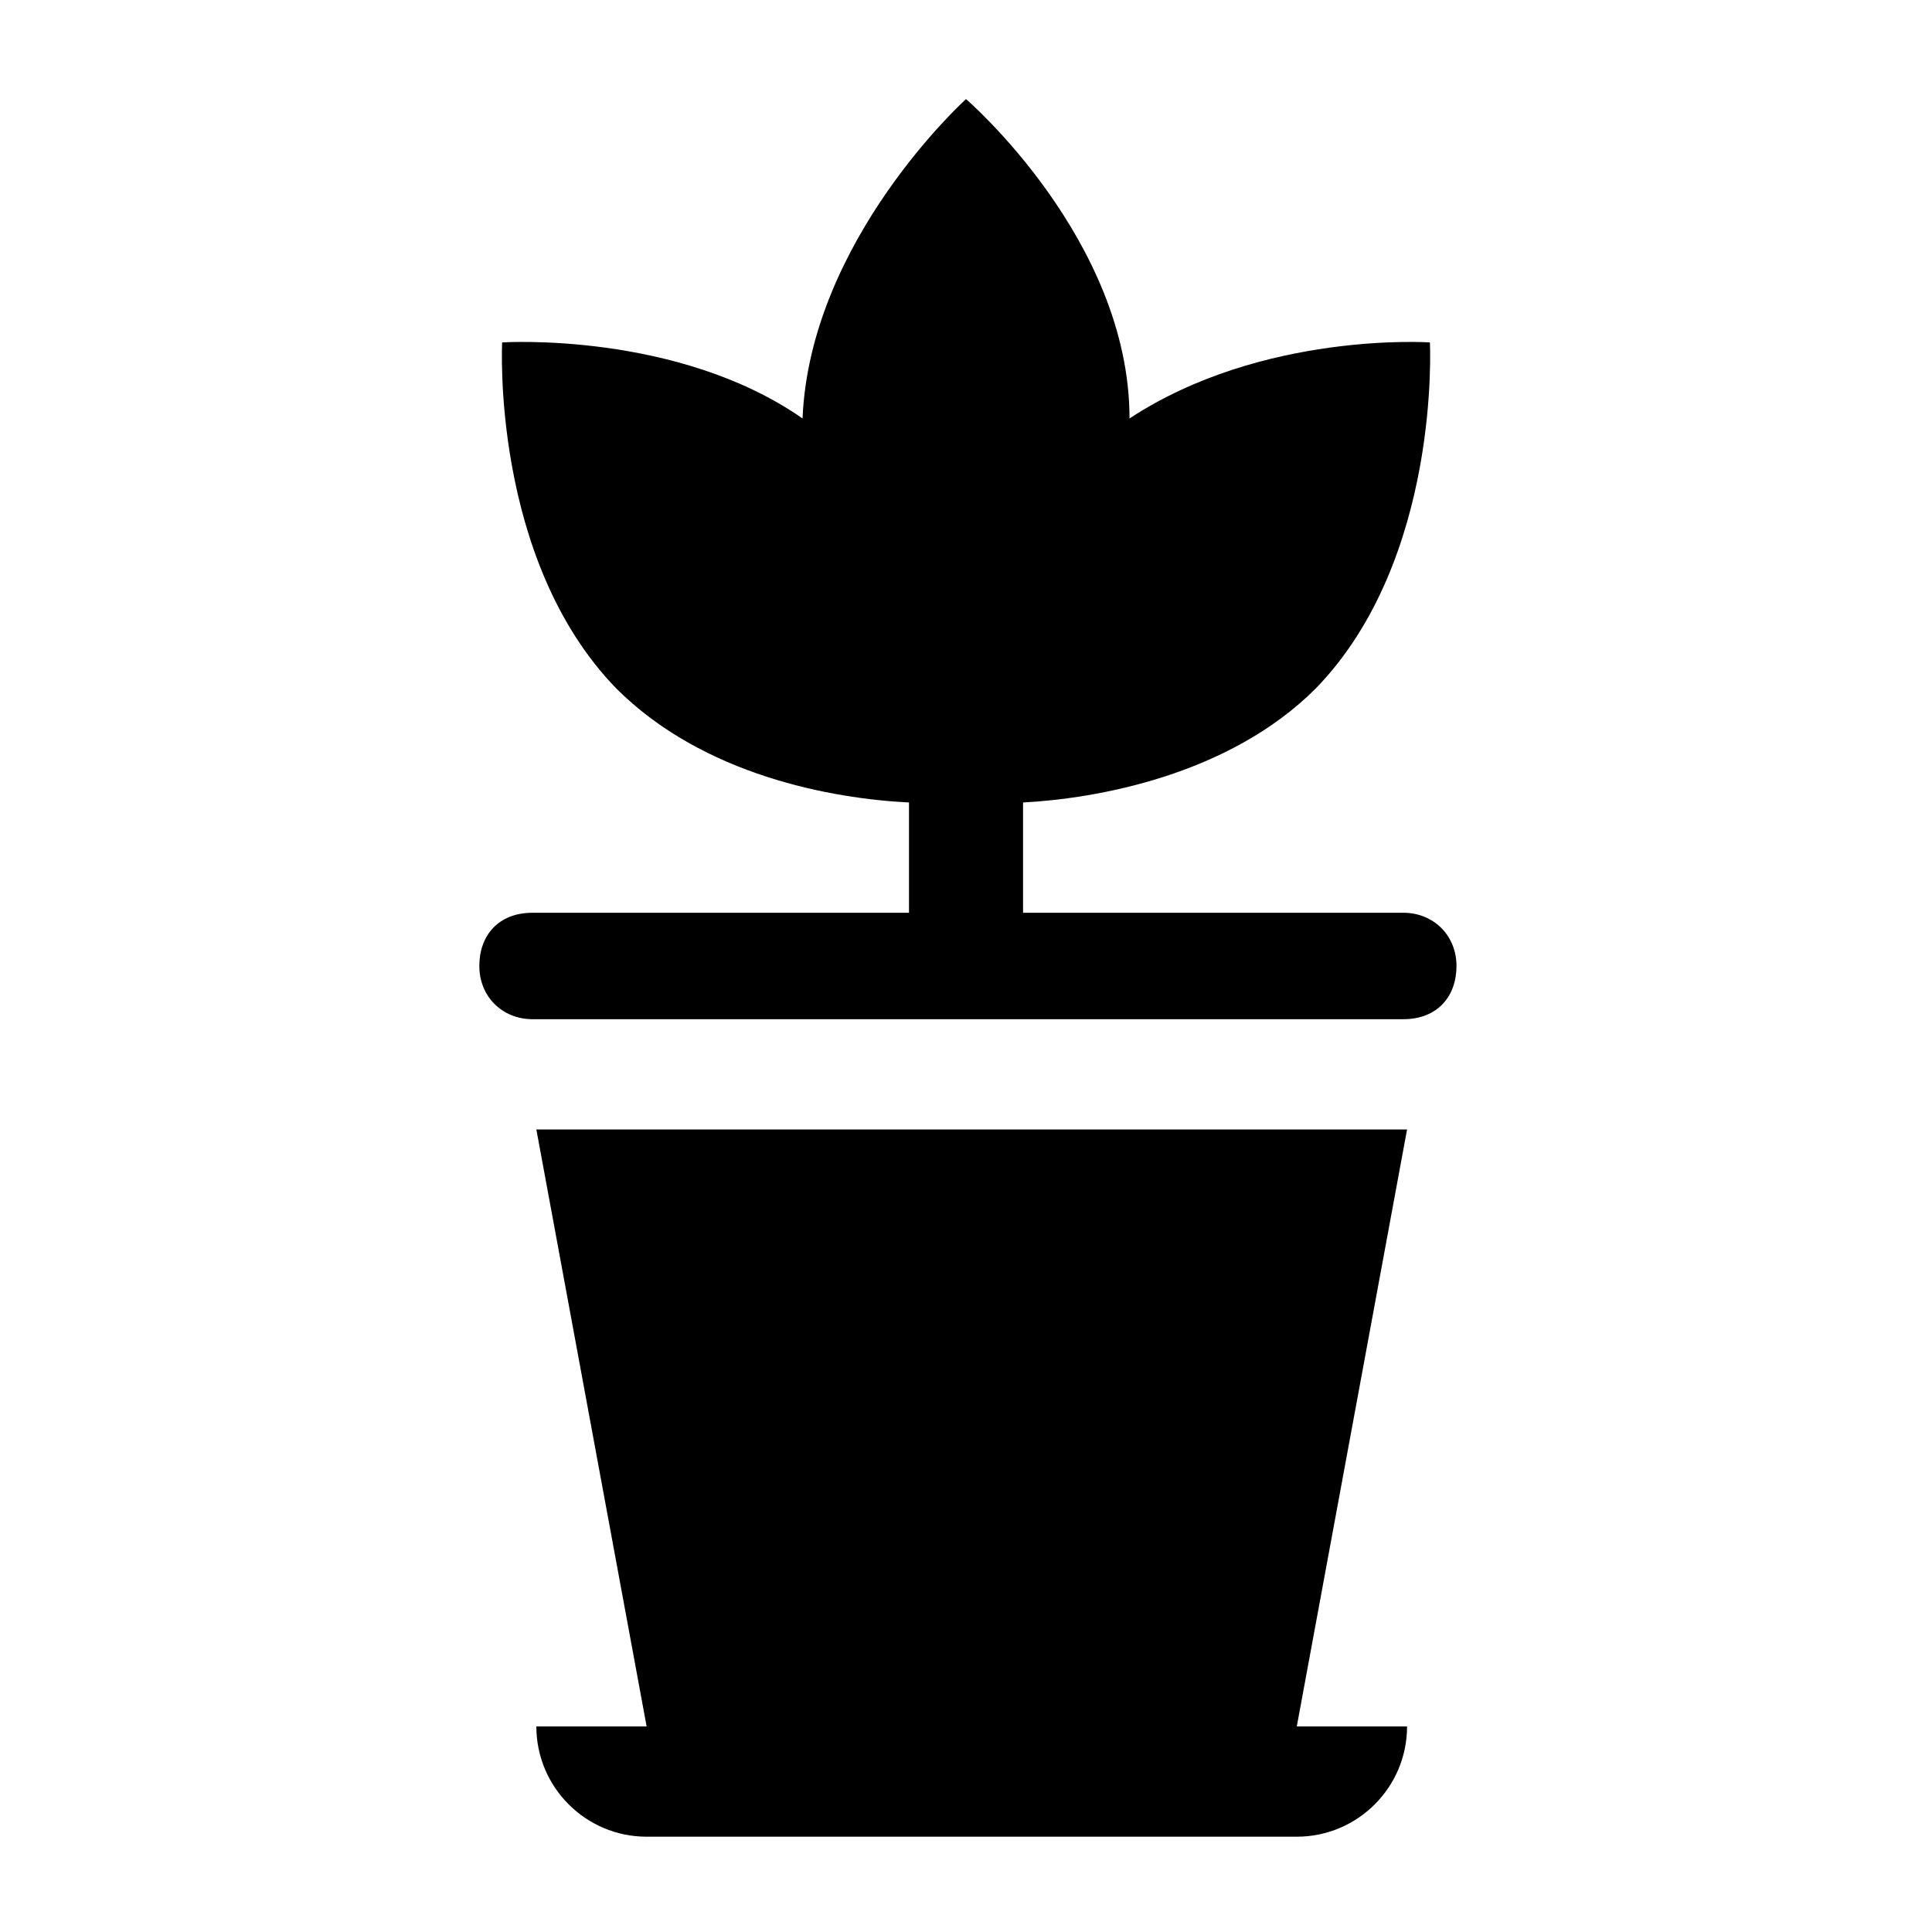
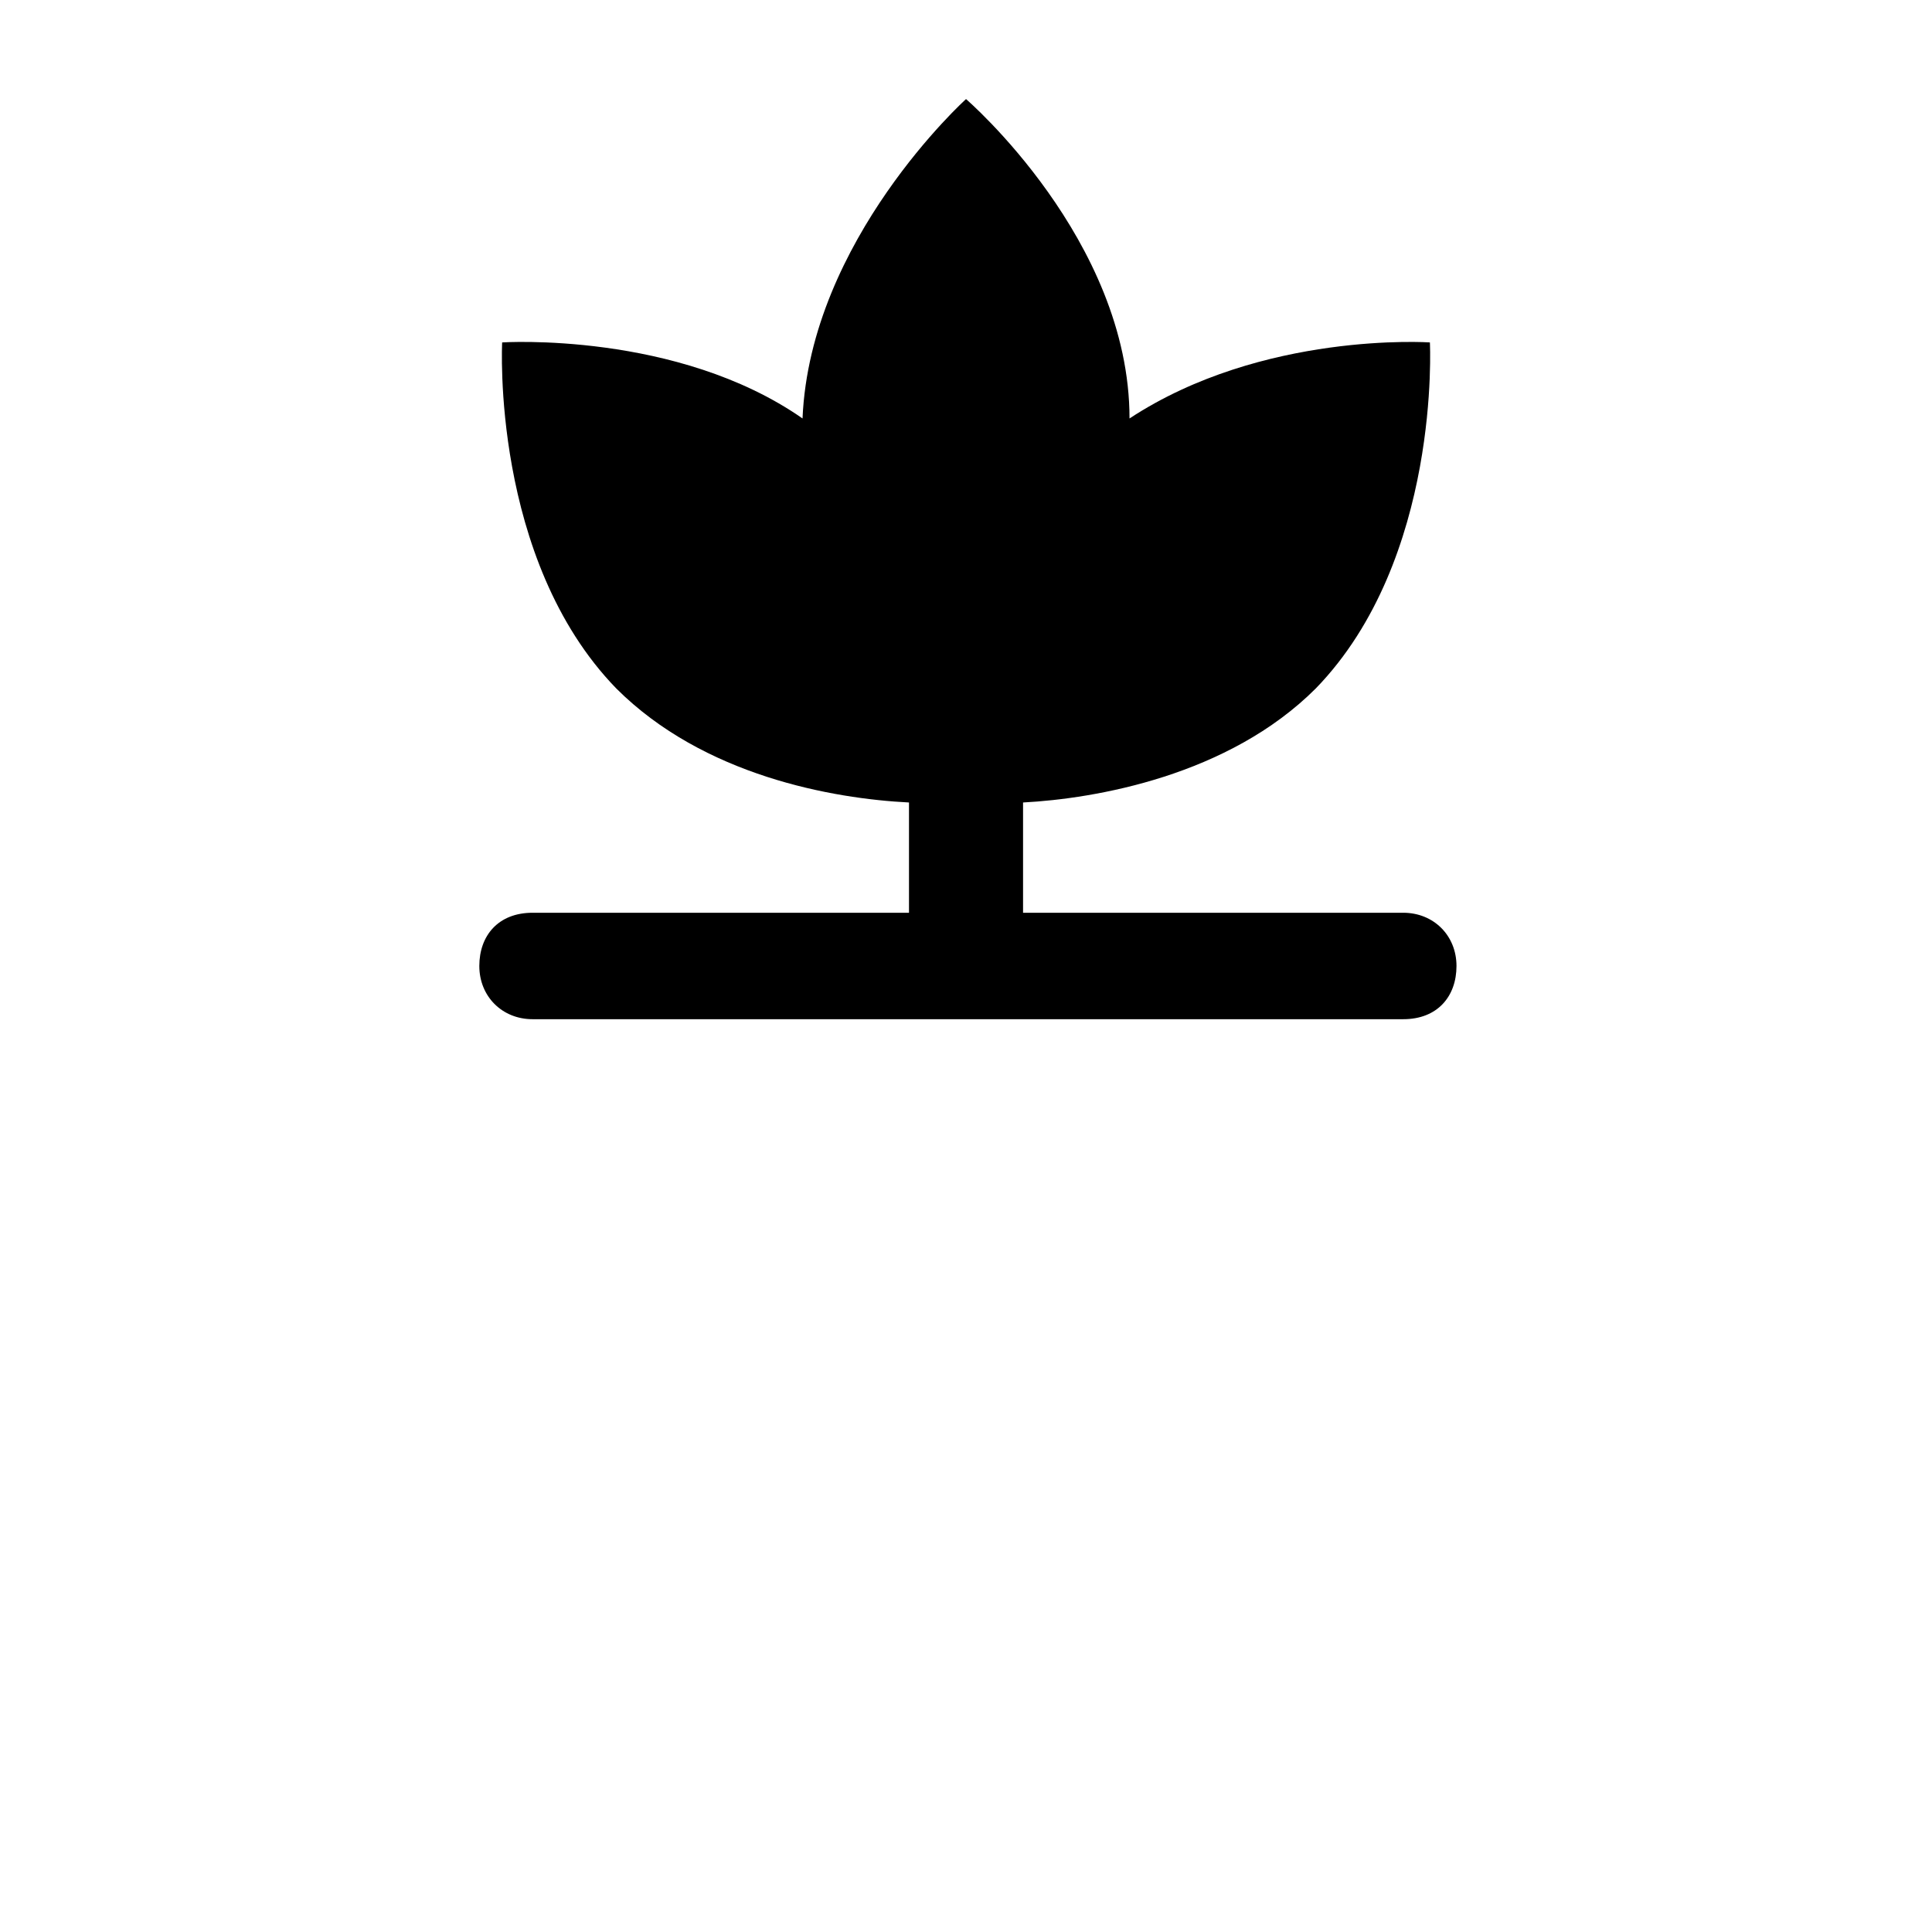
<svg xmlns="http://www.w3.org/2000/svg" fill="#000000" width="800px" height="800px" version="1.1" viewBox="144 144 512 512">
  <g>
-     <path d="m286.14 443.32 29.223 158.2h-29.223c0 16.121 13.098 29.223 29.223 29.223h172.3c16.121 0 29.223-13.098 29.223-29.223h-29.223l29.223-158.2z" />
    <path d="m285.13 385.89c-9.07 0-14.105 6.047-14.105 14.105 0 8.062 6.047 14.105 14.105 14.105h230.75c9.07 0 14.105-6.047 14.105-14.105 0-8.062-6.047-14.105-14.105-14.105h-100.76v-29.223c19.145-1.008 54.41-7.055 77.586-30.23 33.25-34.258 30.23-91.691 30.23-91.691s-44.336-3.023-79.602 20.152c0-47.359-43.328-84.641-43.328-84.641s-41.312 37.281-43.328 84.641c-33.25-23.176-79.602-20.152-79.602-20.152s-3.023 57.434 30.23 91.691c23.176 23.176 57.434 29.223 77.586 30.23v29.223z" />
  </g>
</svg>